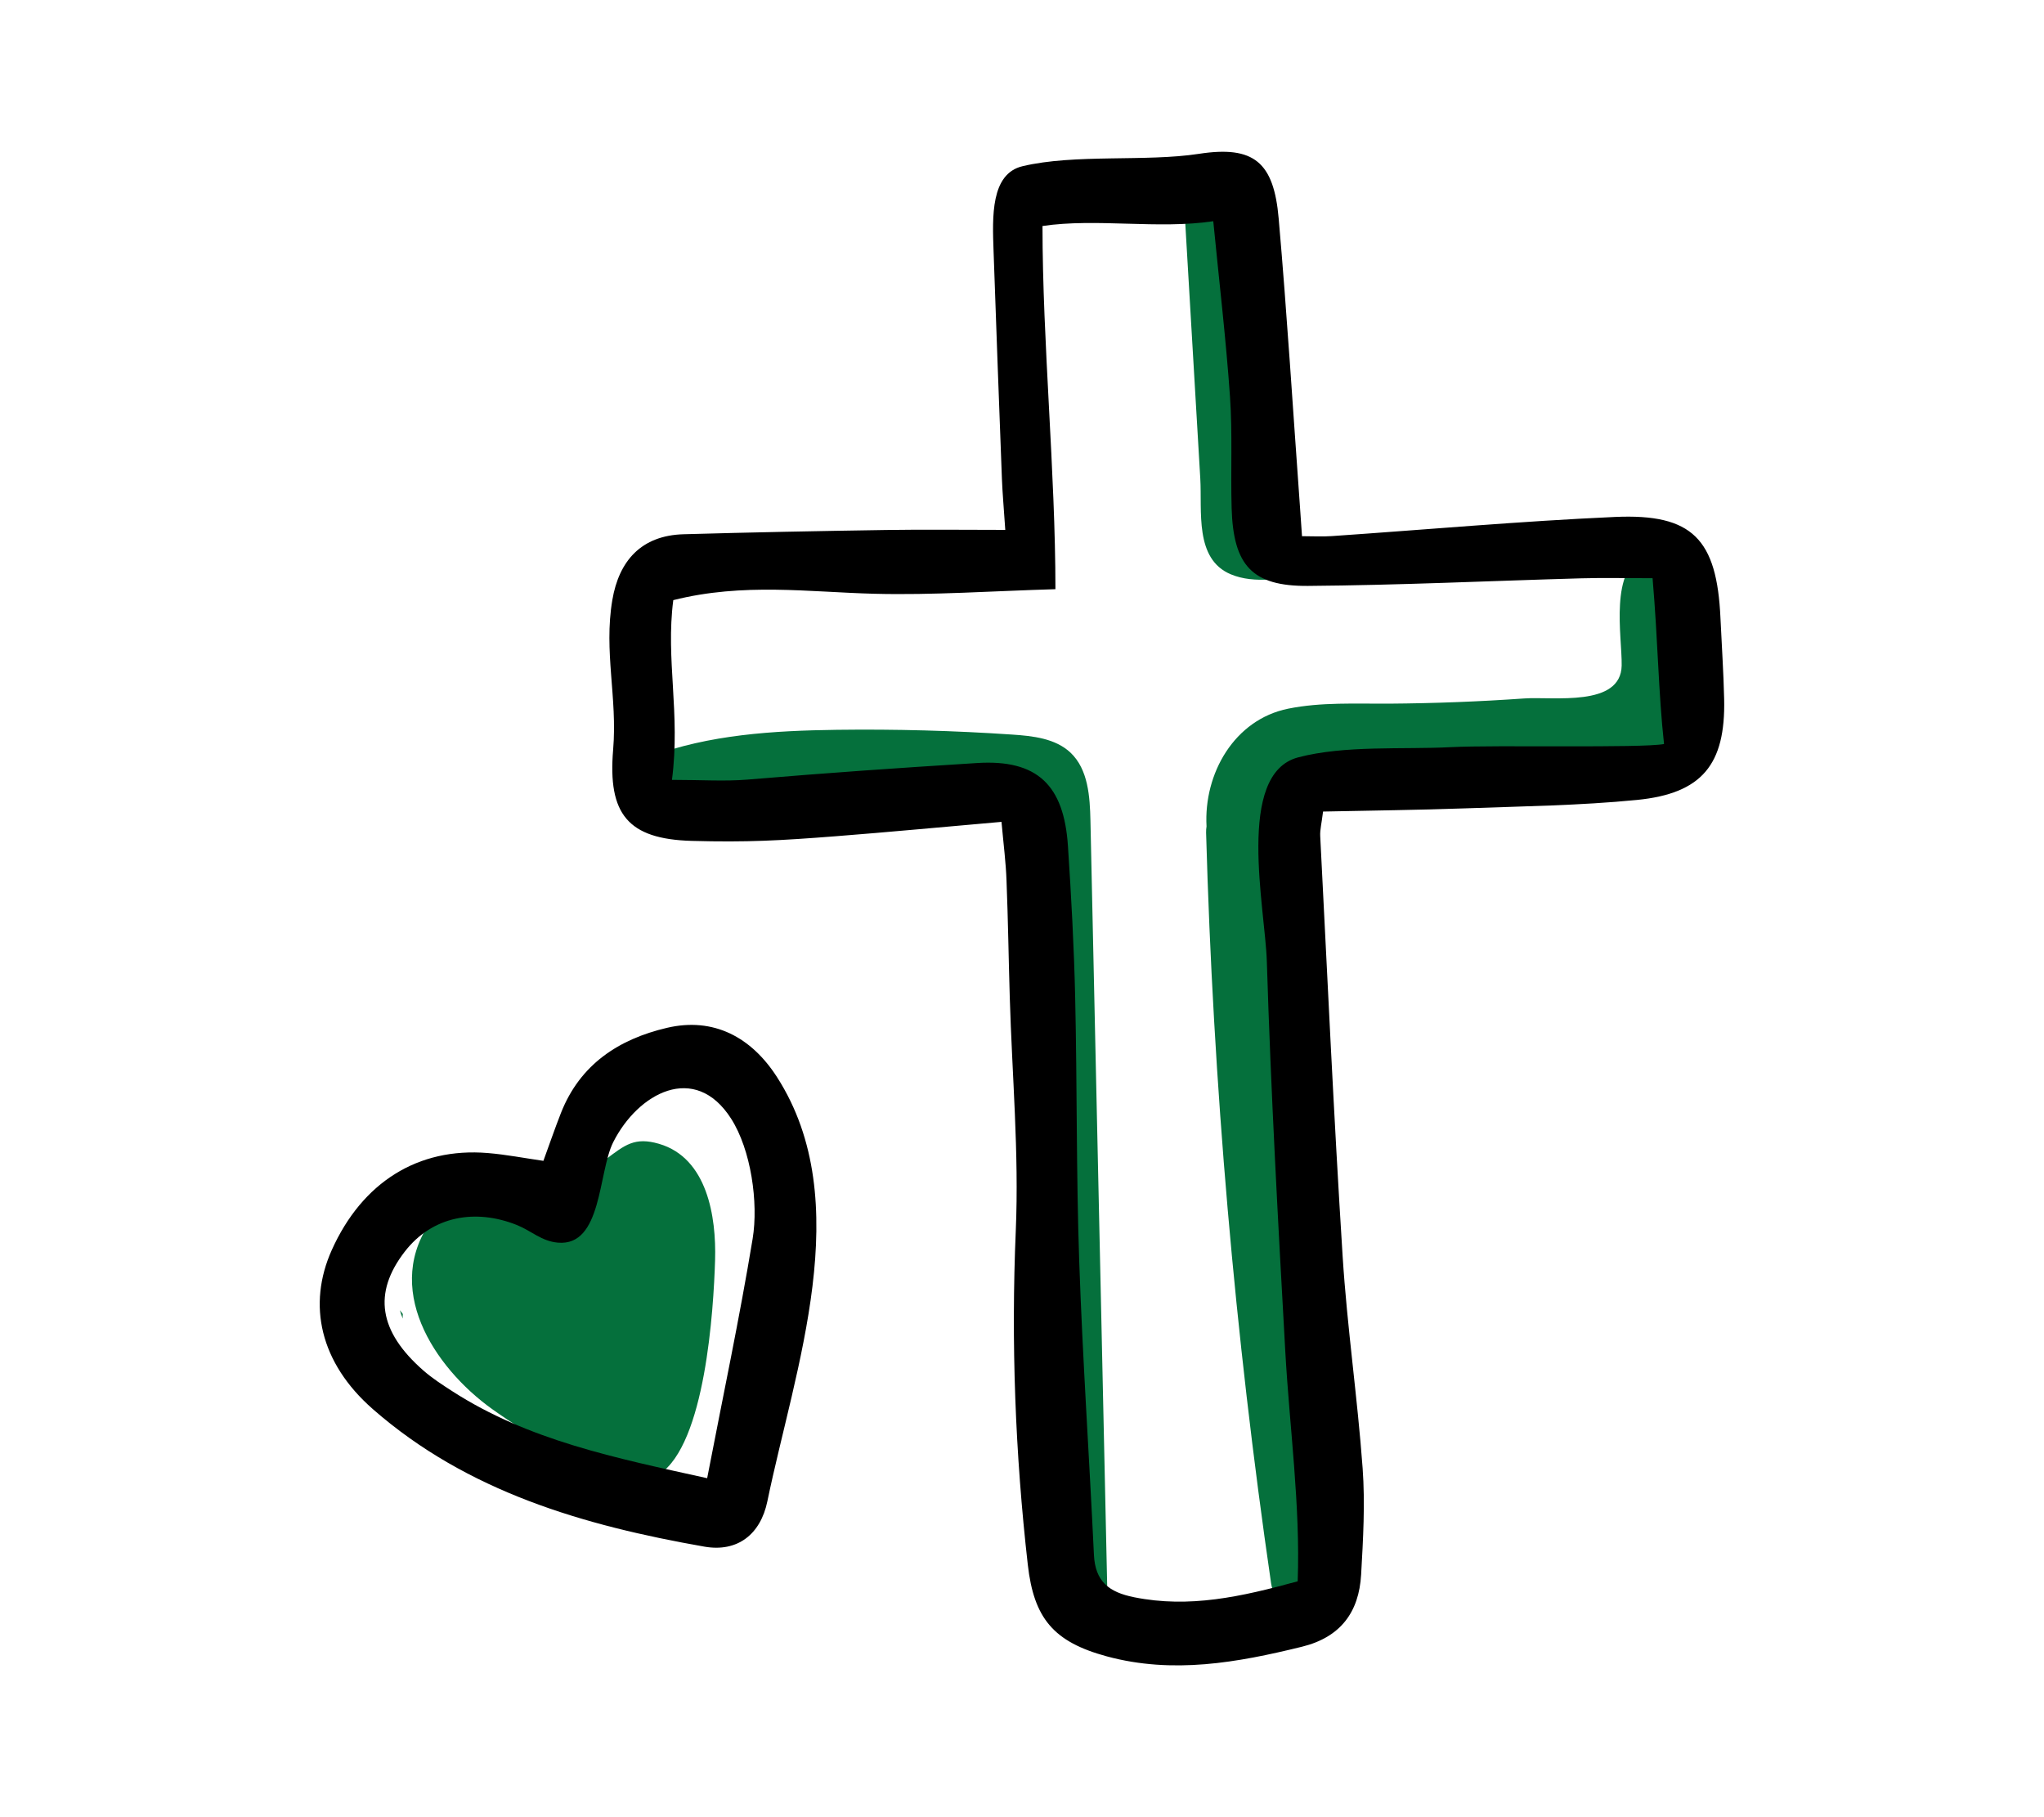
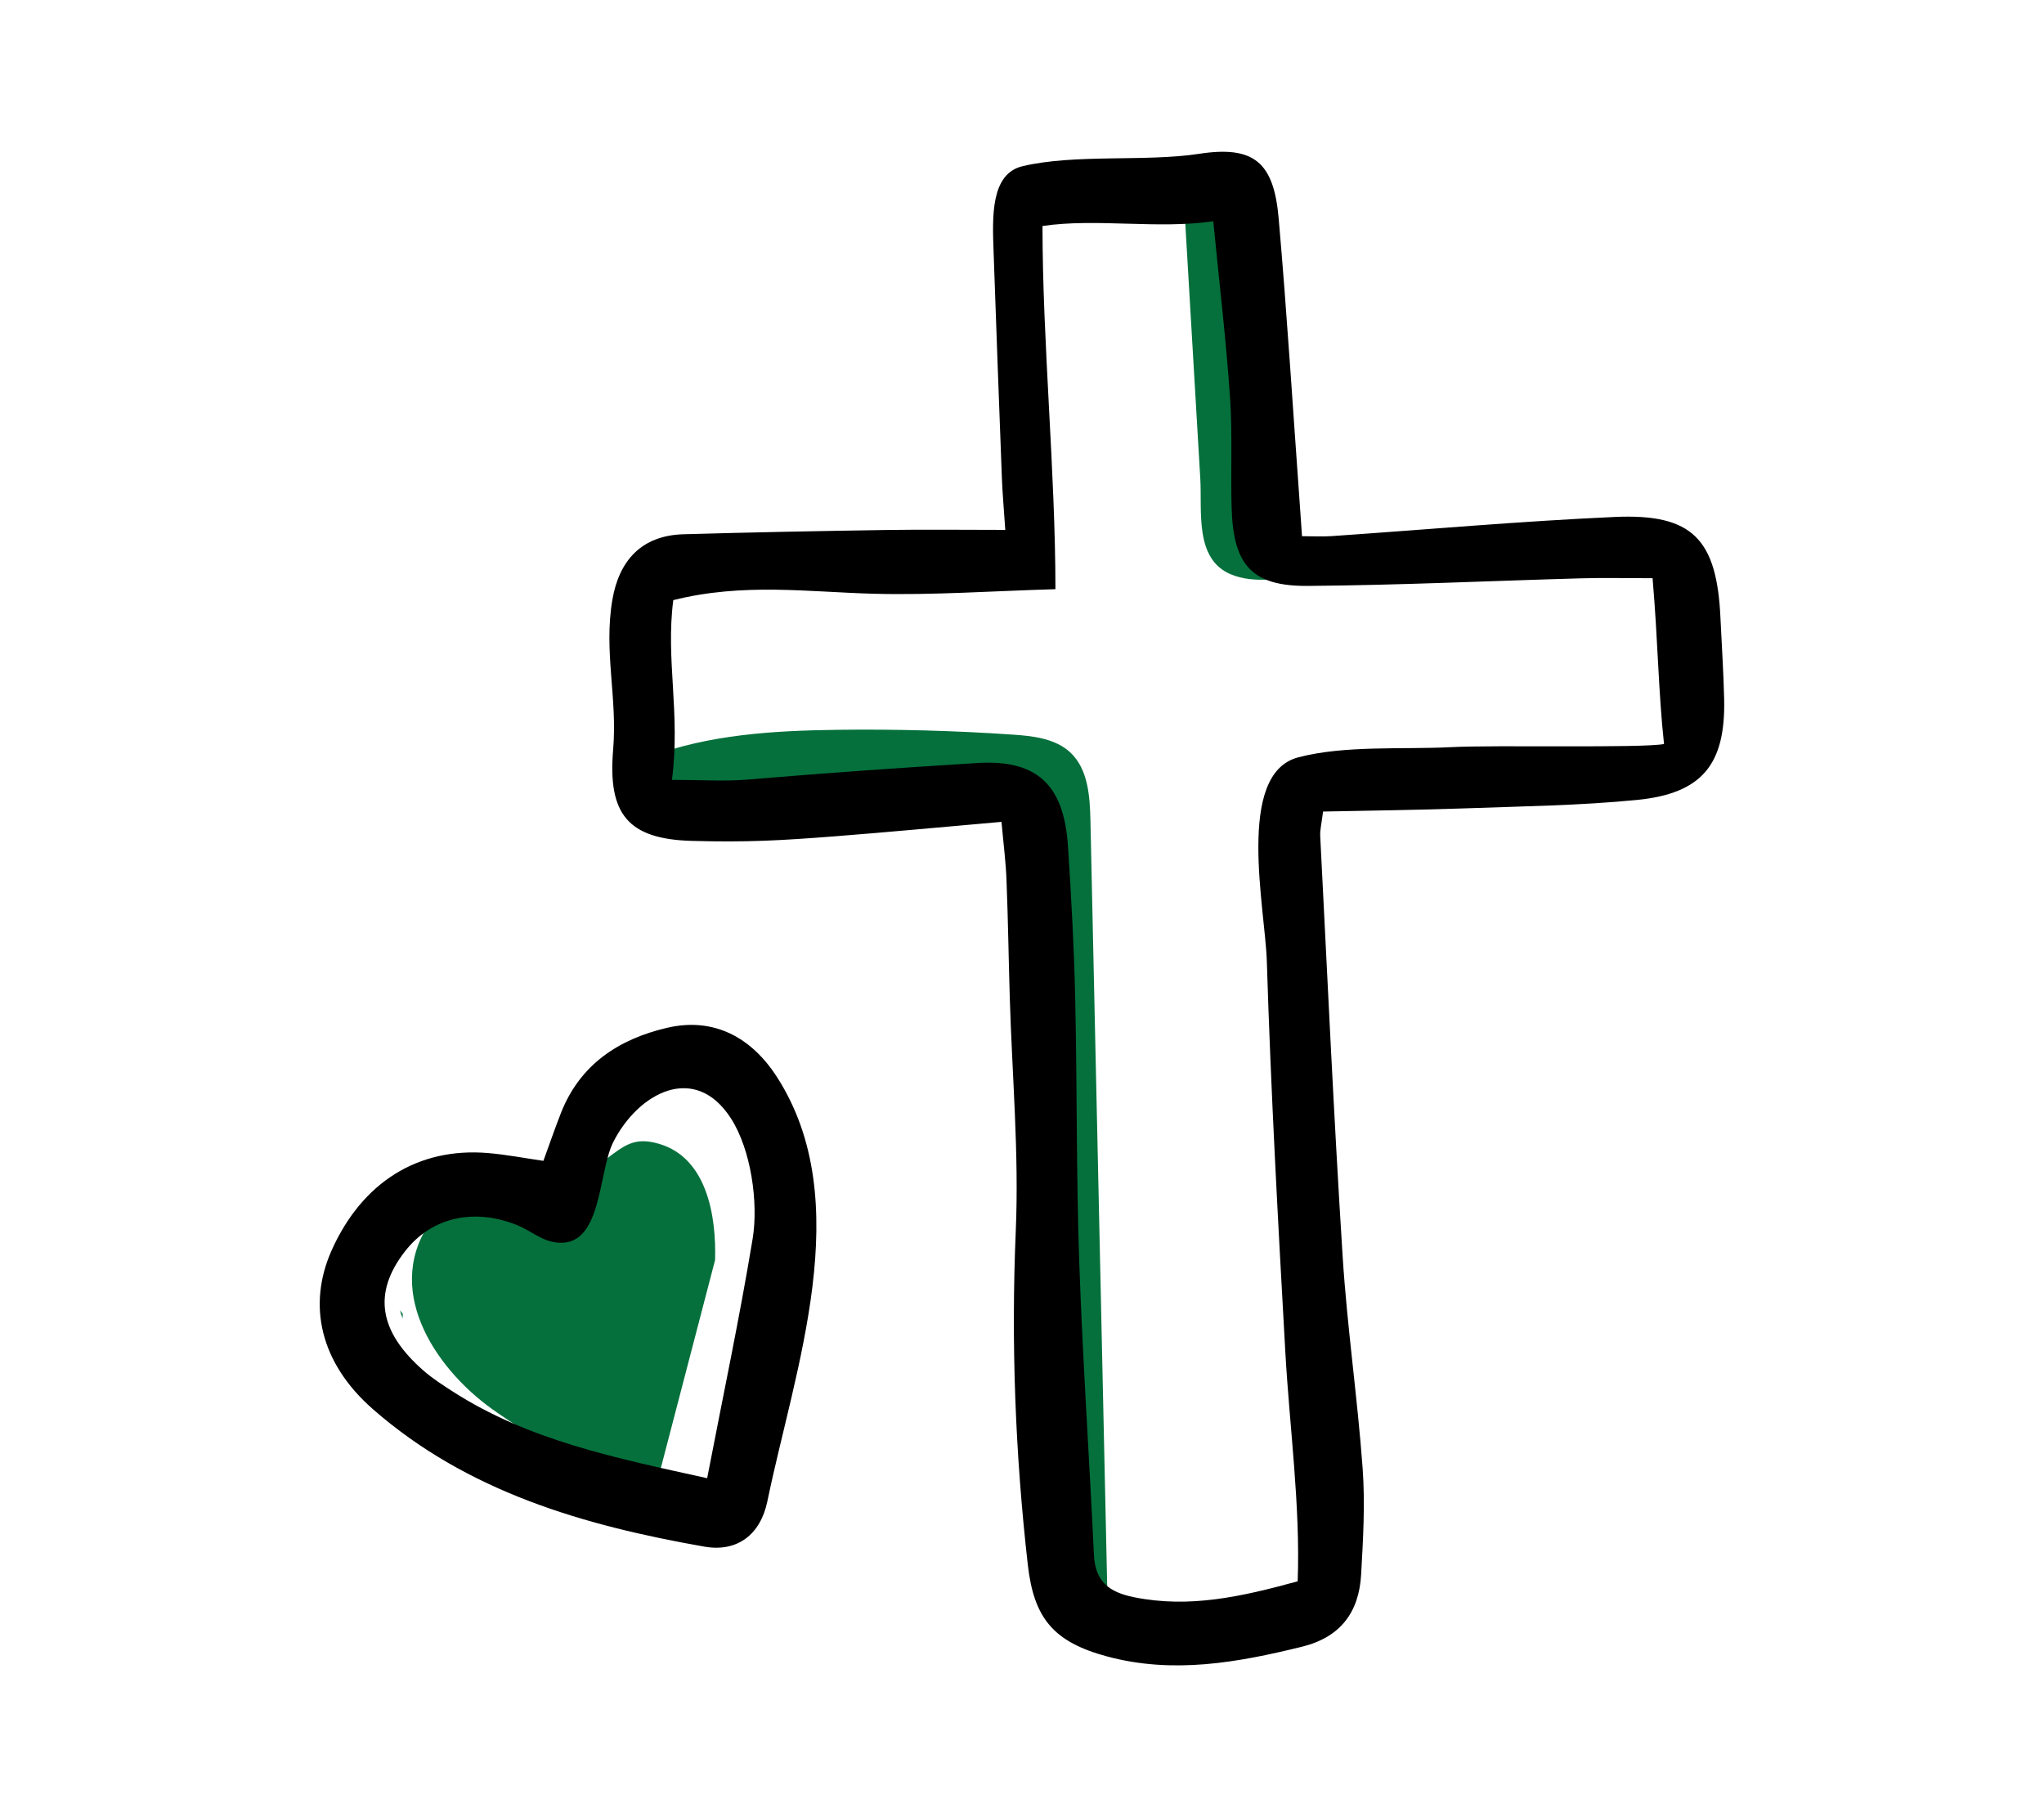
<svg xmlns="http://www.w3.org/2000/svg" id="Layer_1" x="0px" y="0px" viewBox="0 0 648 576" style="enable-background:new 0 0 648 576;" xml:space="preserve">
  <style type="text/css">	.st0{fill:#05703C;}</style>
  <g>
-     <path class="st0" d="M226.7,399.4c0.41-13.71-2.46-32.37-17.78-36.84c-7.69-2.24-10.8,0.35-16.83,4.89  c-2.61,1.96-11.95,15.51-12.79,15.73c-7.41,1.98-14.31-4.51-21.85-5.93c-7.57-1.43-15.46,2.66-20.14,8.88  c-16.41,21.8,0.16,47.25,18.73,60.53c9.72,6.95,41.78,27.94,52.94,20.67C223.62,457.78,226.23,415.05,226.7,399.4z M126.77,415.3  c0.31,0.41,0.61,0.81,0.93,1.2c-0.04,0.48-0.05,0.97-0.01,1.46c-0.19-0.45-0.37-0.9-0.53-1.37  C127.01,416.16,126.88,415.73,126.77,415.3z" />
-     <path class="st0" d="M539,216.24c-0.34-1.09-0.6-2.16-0.66-3.18c-0.46-7.09,0.41-14.05-0.56-21.2c-0.6-4.37-1.57-8.88-4.27-12.37  c-2.7-3.49-7.56-5.66-11.66-4.02c-11.87,4.76-7.59,26.24-7.74,35.47c-0.22,13.27-21.66,9.81-30.87,10.45  c-14.27,1-28.58,1.55-42.89,1.65c-10.65,0.07-21.46-0.53-31.96,1.59c-17.12,3.46-26.82,20.62-25.89,37.32  c-0.1,0.63-0.16,1.29-0.14,1.99c2.24,79.62,9.12,159.07,20.6,237.89c1.74,11.97,20.44,10.05,18.69-1.97  c-10.7-73.5-16.64-231.04-16.21-232.65c1.15-4.29-0.07-10.61-0.1-15.08c-0.01-1.26-0.01-2.55,0.42-3.73  c1.37-3.77,6.15-4.75,10.14-5.14c16.3-1.61,32.35-1.47,48.71-2.12c12.66-0.5,60.67,3.61,70.88-5.26c2.5-2.17,4.9-4.65,5.96-7.78  C542.64,224.51,540.24,220.21,539,216.24z" />
+     <path class="st0" d="M226.7,399.4c0.41-13.71-2.46-32.37-17.78-36.84c-7.69-2.24-10.8,0.35-16.83,4.89  c-2.61,1.96-11.95,15.51-12.79,15.73c-7.41,1.98-14.31-4.51-21.85-5.93c-7.57-1.43-15.46,2.66-20.14,8.88  c-16.41,21.8,0.16,47.25,18.73,60.53c9.72,6.95,41.78,27.94,52.94,20.67z M126.77,415.3  c0.31,0.41,0.61,0.81,0.93,1.2c-0.04,0.48-0.05,0.97-0.01,1.46c-0.19-0.45-0.37-0.9-0.53-1.37  C127.01,416.16,126.88,415.73,126.77,415.3z" />
    <path class="st0" d="M324.85,280.43c0.6,10.75,1.2,21.49,1.8,32.24c1.2,21.49,2.39,42.98,3.59,64.48  c2.39,42.98,4.79,85.97,7.18,128.95c4.55-0.03,9.11-0.05,13.66-0.08c-1.79-81.94-3.58-163.89-5.38-245.83  c-0.17-7.71-0.71-16.29-6.3-21.6c-4.79-4.53-11.92-5.31-18.5-5.75c-18.49-1.25-37.04-1.75-55.58-1.51  c-20.07,0.27-40.5,1.49-59.3,8.52c2.99,8.29,12.71,11.72,21.34,13.49c16.16,3.31,32.76,4.48,49.23,3.49  c10.6-0.64,20.98-3.77,31.76-3.57c4.41,0.08,11.63,0.07,14.68,4.02C327.01,262.42,324.51,274.38,324.85,280.43z" />
    <path class="st0" d="M375.33,63.44c0.97,16.56,1.95,33.11,2.92,49.67c0.76,12.85,1.51,25.7,2.27,38.55  c0.61,10.37-1.88,25.52,9.65,30.37c3.83,1.61,8.09,1.91,12.24,1.66c0.94-0.06,1.9-0.15,2.74-0.59c5.3-2.79-0.54-11.91-1.07-15.98  c-0.64-5.03-0.5-10.3-0.75-15.36c-0.61-12.53-1.22-25.07-1.83-37.6c-0.15-3.06-1.11-47.78-2.34-47.93  C399.14,66.24,375.33,63.44,375.33,63.44z" />
    <g>
      <path d="M317.5,260.51c-18.67,1.63-35.63,3.24-52.6,4.56c-17.6,1.37-28.03,1.95-45.59,1.47c-20.27-0.56-26.65-8.53-24.93-28.9   c1.4-16.51-3.02-31.08-0.26-47.43c2.1-12.44,9.18-20.49,22.6-20.87c21.4-0.61,42.8-1.02,64.21-1.35   c12.21-0.19,24.43-0.03,37.77-0.03c-0.47-7-0.89-11.63-1.07-16.27c-0.92-24.09-1.81-48.18-2.65-72.27   c-0.37-10.61-0.96-24.33,9.19-26.74c16.63-3.95,39.05-1.33,55.92-3.92c17.43-2.68,23.73,2.63,25.28,20.47   c2.66,30.42,4.54,60.91,6.75,91.37c0.19,2.61,0.36,5.22,0.65,9.36c3.51,0,6.49,0.18,9.44-0.03c29.93-2.05,59.82-4.73,89.78-6.07   c24.57-1.1,32.31,7.03,33.44,32.05c0.39,8.57,0.98,17.14,1.17,25.71c0.46,20.65-6.97,29.91-27.65,31.94   c-18.1,1.78-36.36,2.01-54.56,2.67c-14.81,0.53-29.63,0.68-44.95,1.01c-0.45,3.74-1,5.76-0.9,7.75   c2.28,44.41,4.3,88.85,7.11,133.23c1.42,22.44,4.71,44.76,6.34,67.2c0.81,11.16,0.16,22.48-0.48,33.69   c-0.68,11.91-6.52,19.85-18.76,22.86c-20.47,5.04-40.92,8.72-61.85,3.06c-16.91-4.58-23.13-12.06-25.06-29.04   c-4-35.23-5.32-70.45-3.81-105.96c1.04-24.56-1.18-49.26-1.91-73.9c-0.37-12.33-0.54-24.66-1.03-36.98   C318.9,273.47,318.16,267.8,317.5,260.51z M213.03,247.2c9.36,0,16.7,0.51,23.95-0.09c26.69-2.23,46.09-3.57,72.81-5.25   c19.12-1.2,27.5,7.06,28.77,26.24c1.06,16.04,1.94,32.1,2.3,48.17c0.63,27.84,0.32,55.7,1.28,83.53   c1.07,31.01,3.2,61.98,4.66,92.98c0.4,8.51,4.73,11.9,12.77,13.51c17.47,3.51,33.89-0.13,51.83-5.06   c0.88-23.99-2.58-48.79-3.92-72.73c-2.31-41.24-4.58-82.49-5.86-123.78c-0.52-16.8-9.95-59.42,9.92-64.65   c14.83-3.9,33.17-2.45,48.42-3.24c14.31-0.74,60.25,0.37,67.58-0.99c-1.82-16.86-1.89-32.21-3.63-52.56   c-8.71,0-15.61-0.16-22.5,0.03c-28.92,0.81-57.83,2.19-86.74,2.41c-17.77,0.14-23.68-6.55-24.21-24.64   c-0.34-11.79,0.3-23.63-0.52-35.37c-1.25-18.02-3.38-35.97-5.3-55.59c-17.46,2.61-37.1-1.02-54.14,1.52   c0,36.91,4.1,77.95,4.1,115.12c-20.28,0.59-38.86,1.93-57.4,1.45c-20.78-0.53-41.54-3.57-63.75,2.02   C210.99,209.11,215.77,226.09,213.03,247.2z" />
      <path d="M172.27,367.96c1.95-5.33,3.65-10.31,5.58-15.21c6.05-15.36,18.28-23.36,33.58-26.95c14.83-3.48,26.8,2.98,34.92,15.64   c25.35,39.49,5.61,92.39-3.07,134.41c-2.18,10.58-9.54,16.23-19.99,14.39c-38.17-6.7-75.1-17.34-105.08-43.58   c-16.8-14.71-20.81-33.1-13.03-50.43c9.65-21.48,27.35-32.58,49.45-30.75C160.42,365.96,166.16,367.08,172.27,367.96z    M224.19,468.55c4.96-25.75,10.26-50.7,14.41-75.85c1.9-11.51-0.52-28.25-6.81-38.1c-11.5-18.01-29.54-8.12-37.38,7.44   c-4.83,9.58-3.47,33.07-17.53,31.85c-5.2-0.45-8.43-3.75-13.04-5.6c-12.97-5.18-26.71-2.99-35.56,8.5   c-10.08,13.08-8.21,25.25,5.97,37.65c2.79,2.44,5.96,4.49,9.09,6.51C167.56,456.58,195.17,462.15,224.19,468.55z" />
    </g>
  </g>
</svg>